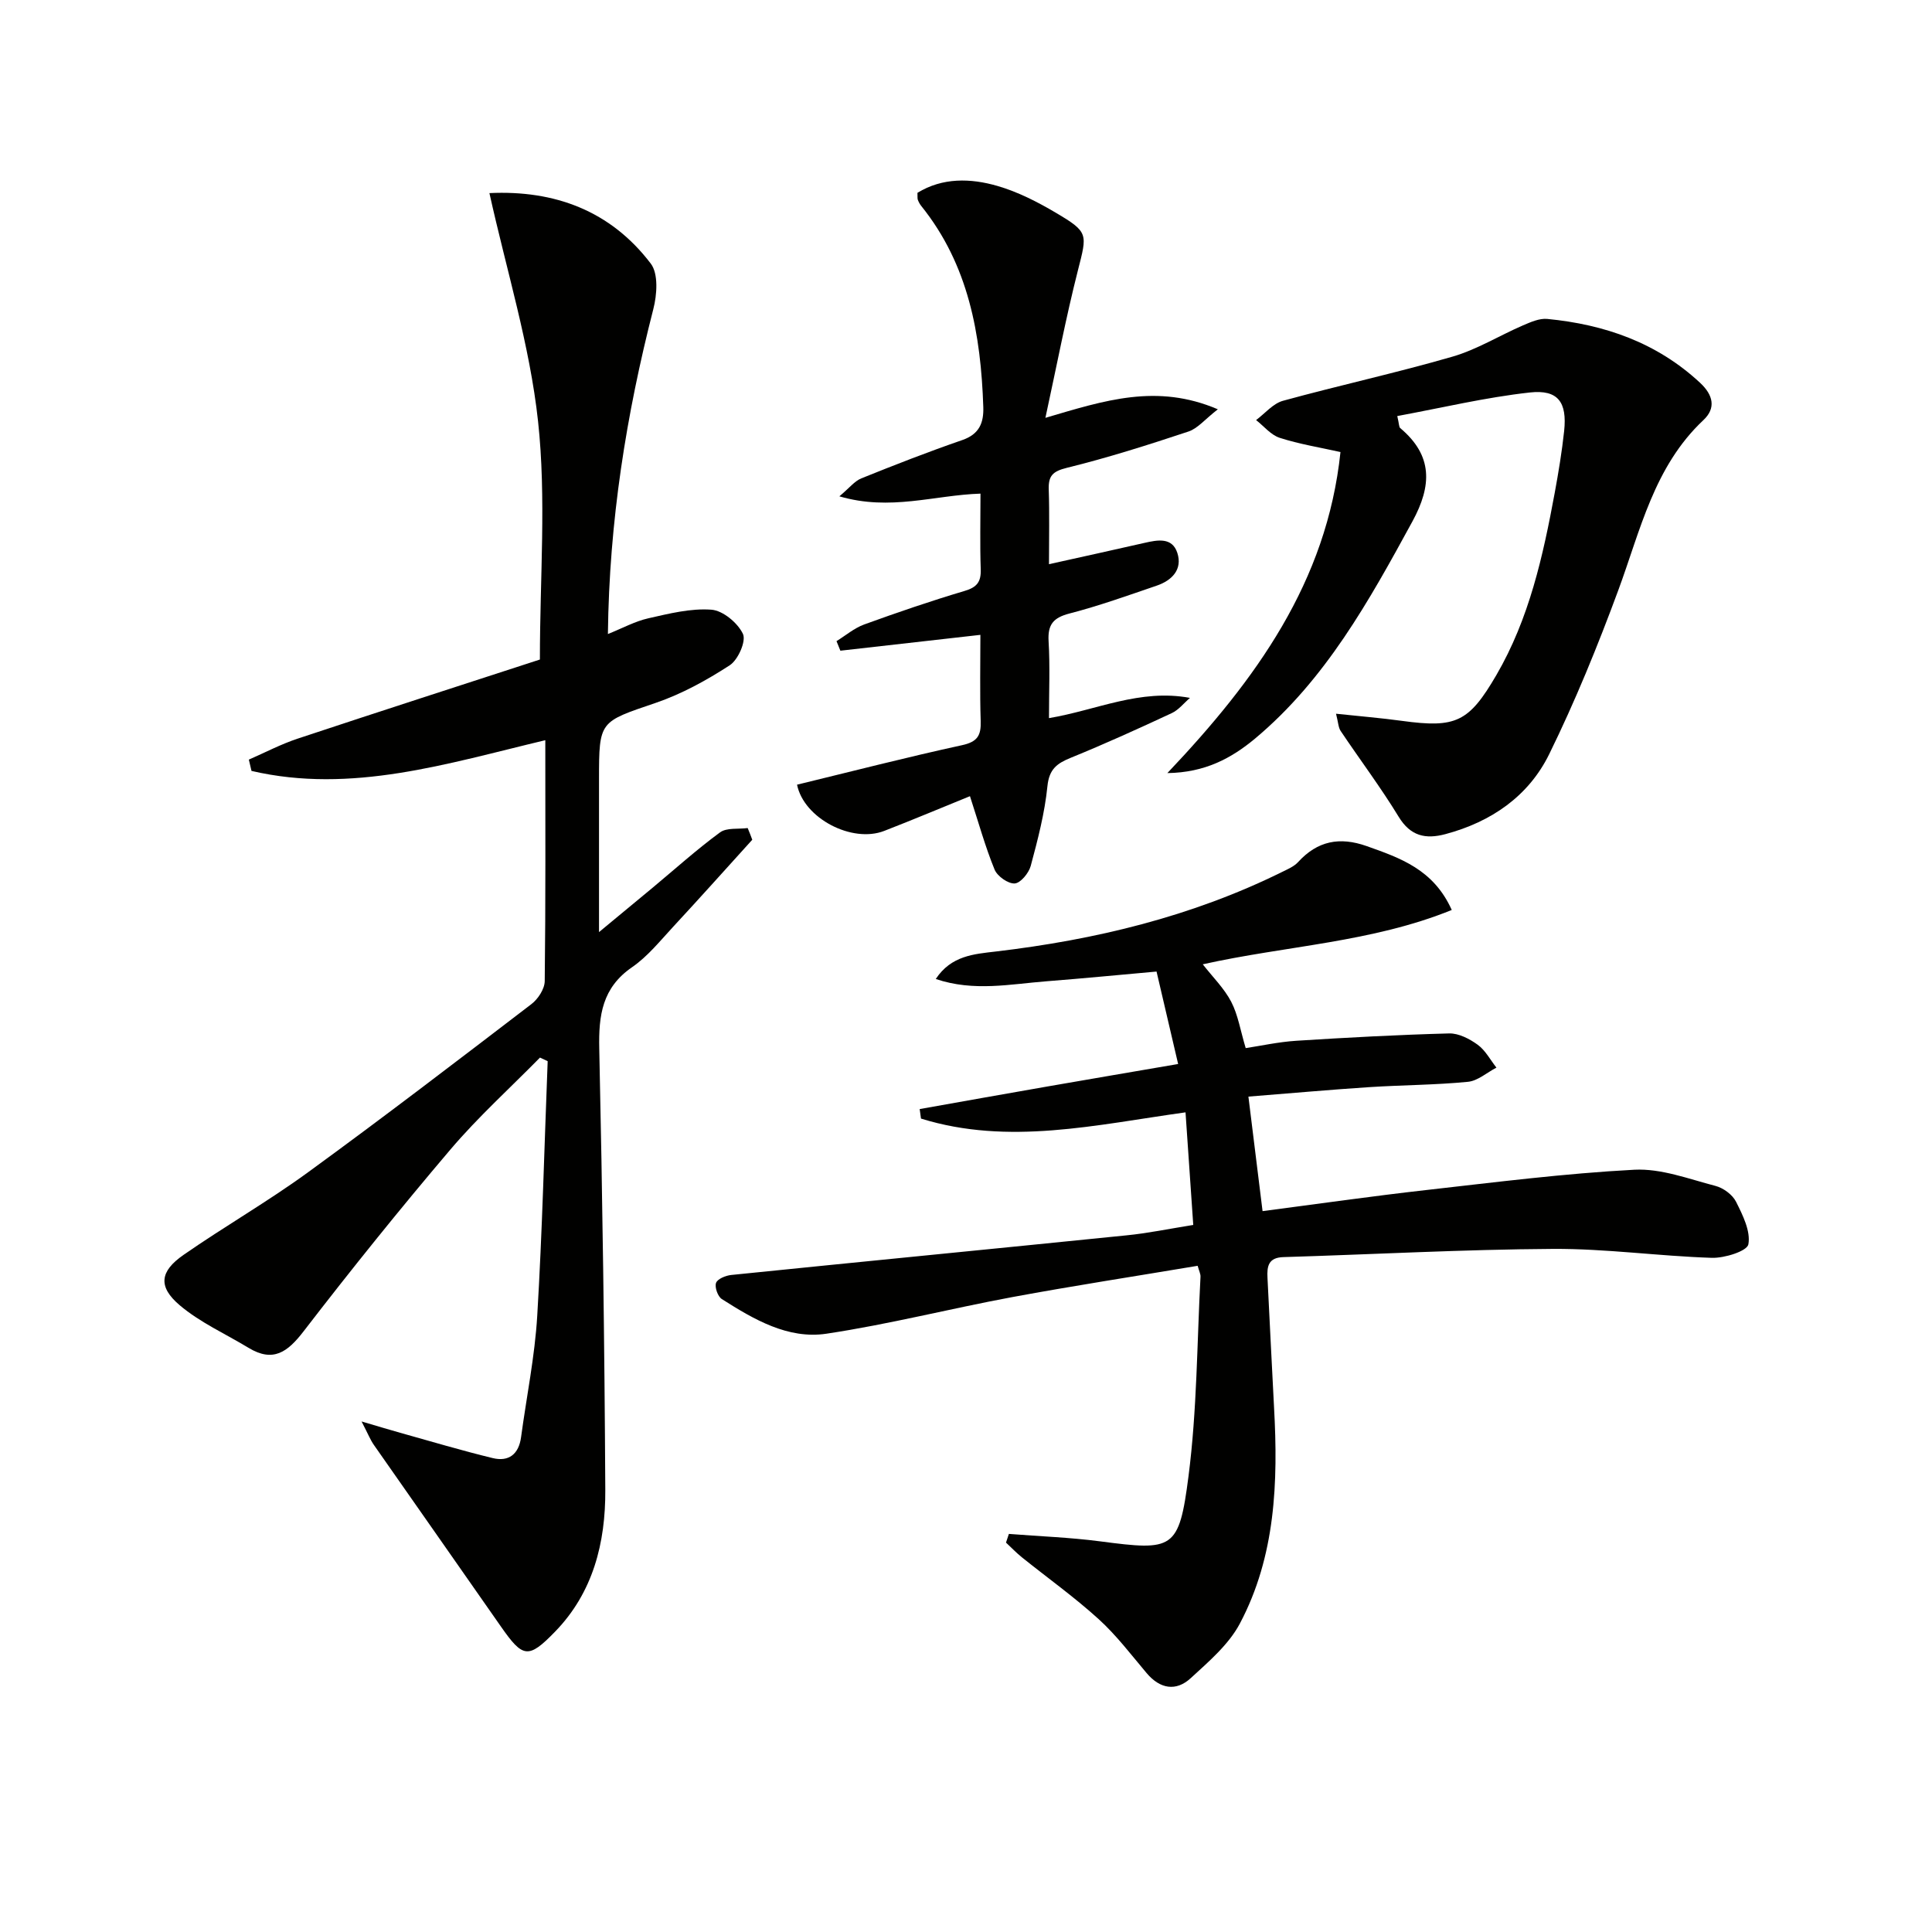
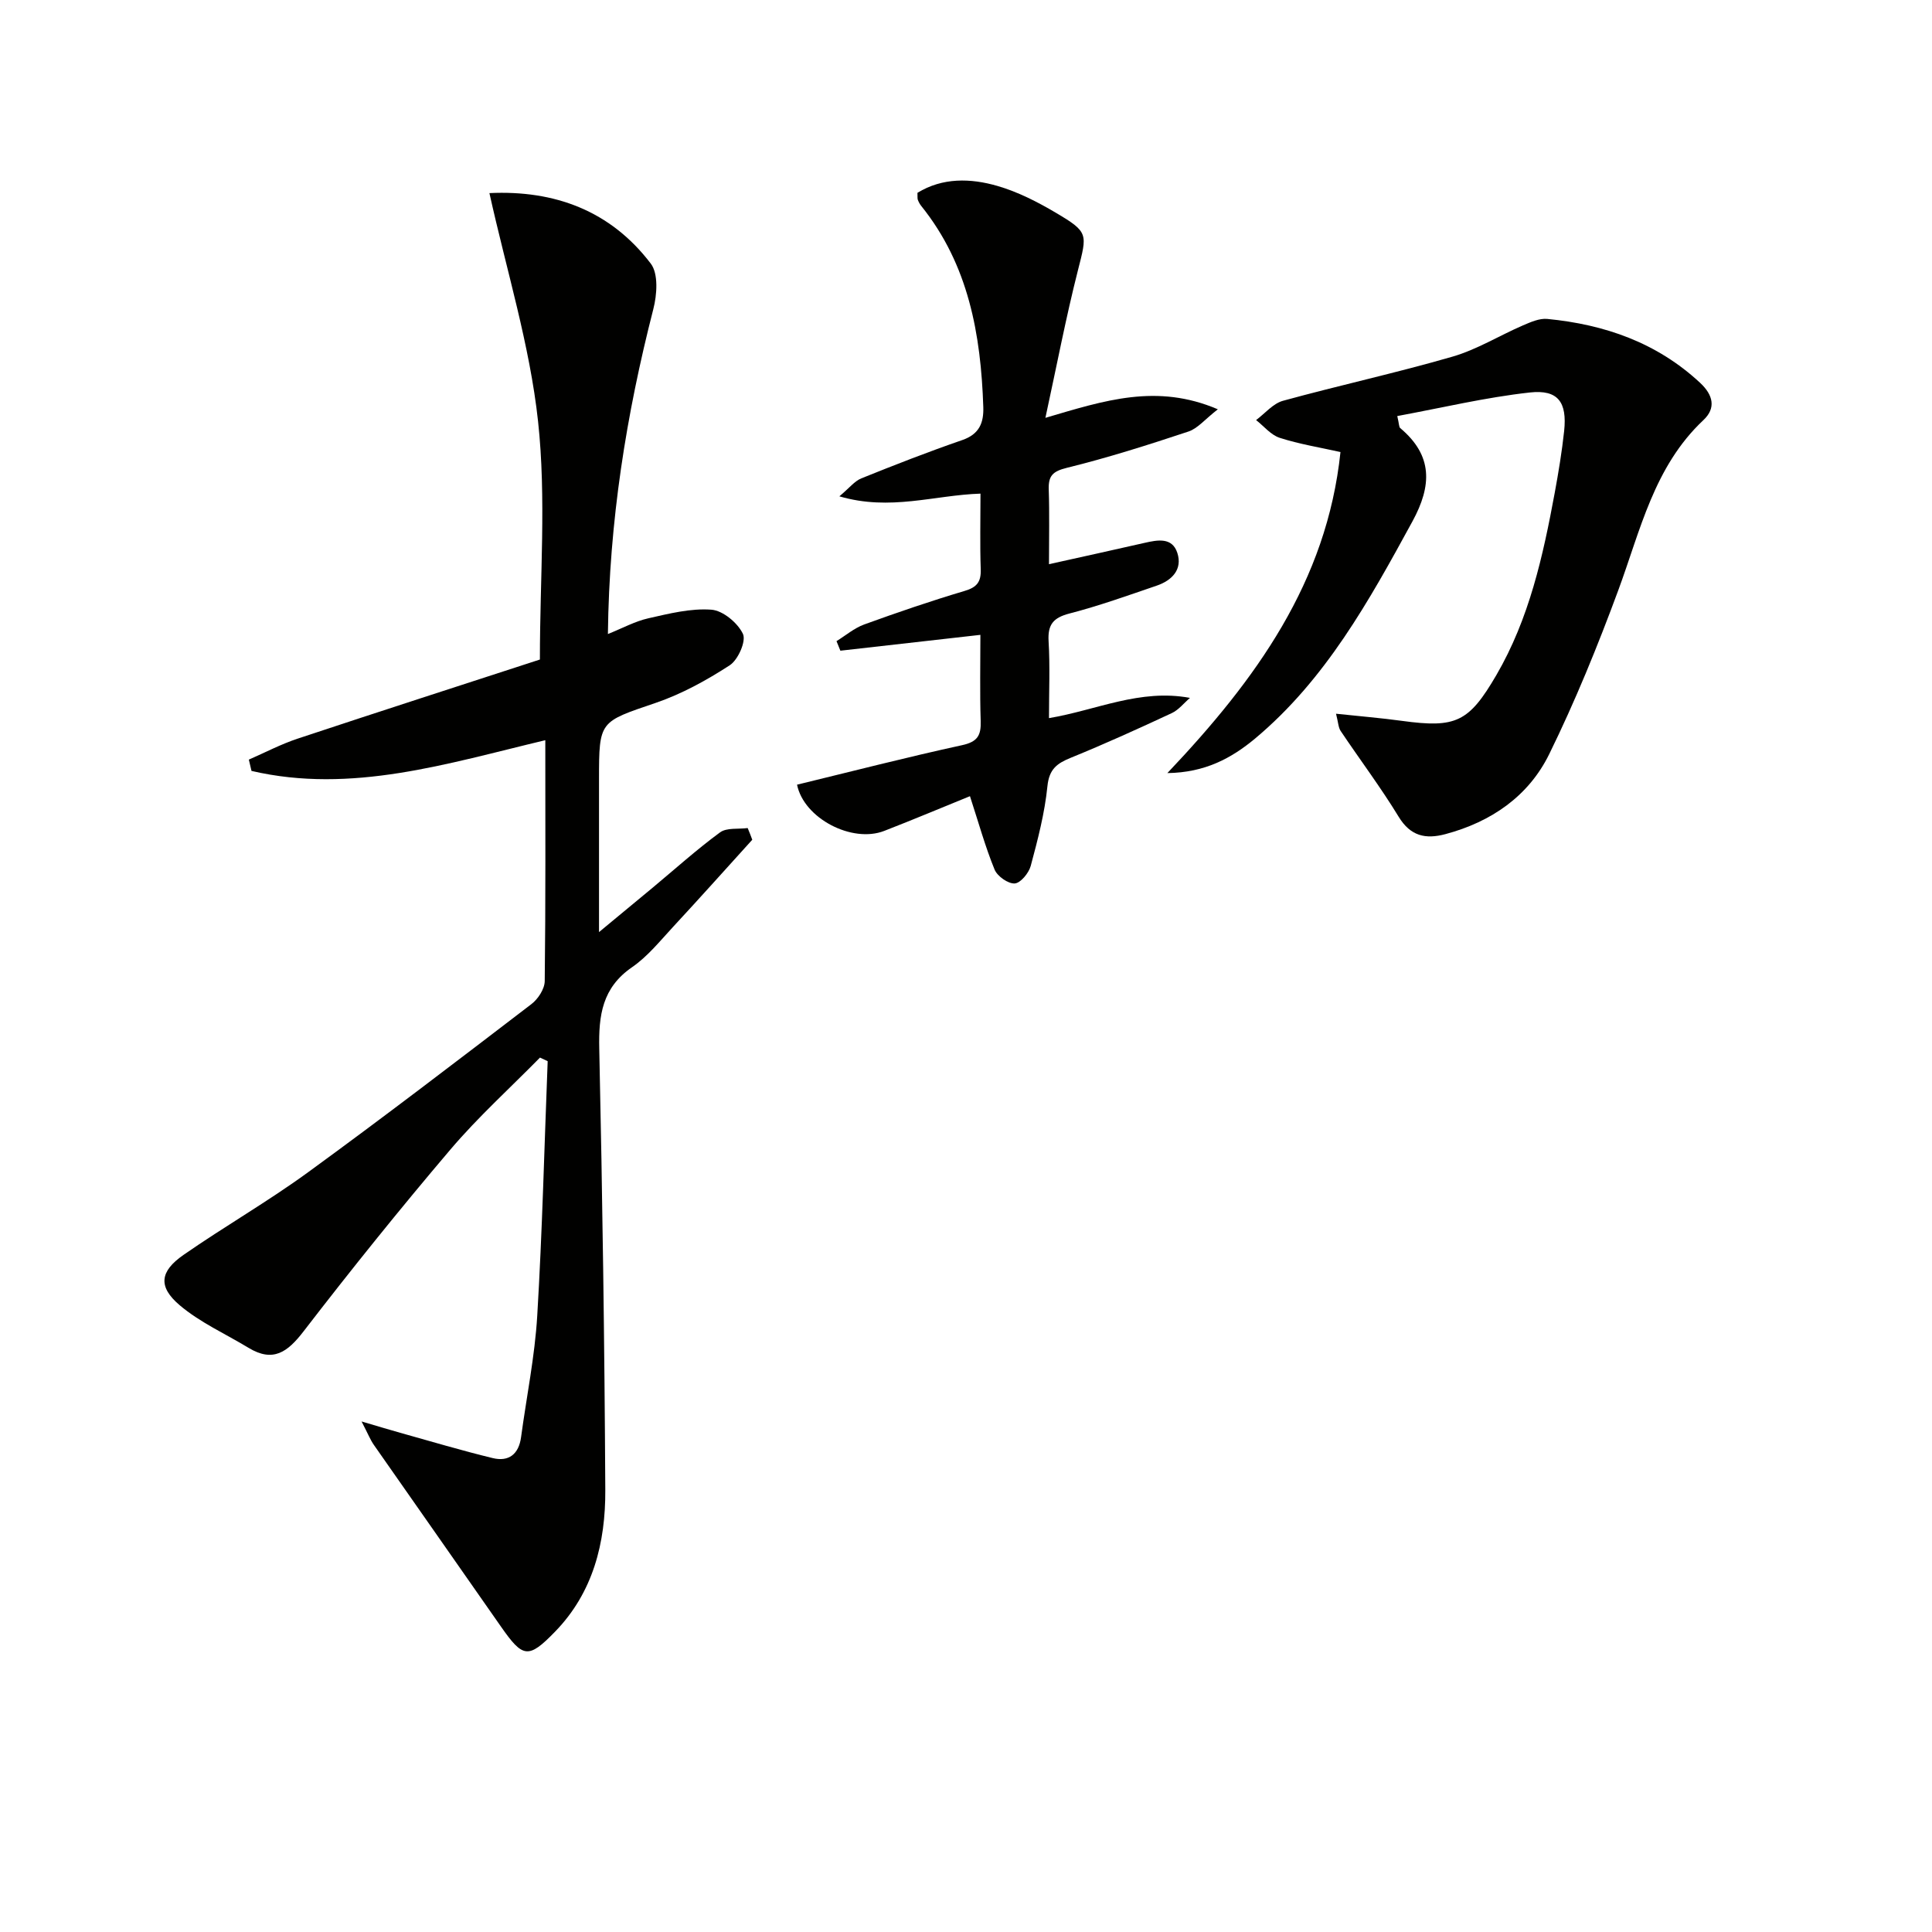
<svg xmlns="http://www.w3.org/2000/svg" enable-background="new 0 0 400 400" viewBox="0 0 400 400">
  <path d="m155.75 173.86c-5.44 6-10.84 12.05-16.35 17.99-2.72 2.93-5.3 6.17-8.54 8.4-6.18 4.25-6.94 9.97-6.79 16.84.66 30.46 1.09 60.94 1.25 91.41.06 10.86-2.5 21.21-10.42 29.34-5.53 5.69-6.65 5.42-11.19-1.08-8.74-12.55-17.55-25.06-26.3-37.6-.73-1.04-1.2-2.26-2.55-4.86 3.55 1.04 5.76 1.72 7.99 2.34 6.37 1.78 12.72 3.68 19.15 5.24 3.32.81 5.4-.79 5.88-4.32 1.13-8.38 2.85-16.73 3.35-25.15 1.05-17.55 1.47-35.13 2.16-52.7-.53-.25-1.06-.5-1.59-.75-6.21 6.32-12.82 12.3-18.54 19.03-10.44 12.28-20.56 24.86-30.4 37.64-3.31 4.3-6.3 6.51-11.39 3.43-4.79-2.9-10.04-5.25-14.26-8.82-4.54-3.85-4.12-7.02.79-10.43 8.46-5.88 17.44-11.03 25.76-17.09 15.6-11.36 30.93-23.1 46.25-34.82 1.38-1.05 2.75-3.14 2.77-4.77.2-16.48.12-32.97.12-49.88-20.27 4.83-40.13 11.17-60.83 6.36-.18-.78-.37-1.56-.55-2.34 3.37-1.47 6.65-3.2 10.13-4.35 17.01-5.65 34.07-11.14 50.13-16.37 0-17.11 1.35-33.38-.38-49.31-1.71-15.8-6.53-31.26-10.07-47.26 13.48-.64 25.07 3.63 33.41 14.6 1.6 2.1 1.29 6.46.52 9.43-5.59 21.81-9.13 43.87-9.4 67.26 3.04-1.22 5.62-2.64 8.38-3.26 4.29-.97 8.76-2.1 13.05-1.78 2.39.18 5.46 2.74 6.53 5.02.7 1.49-1.01 5.37-2.74 6.49-4.79 3.11-9.95 5.95-15.34 7.79-11.62 3.96-11.72 3.67-11.72 15.79v31.66c4.39-3.63 7.78-6.43 11.17-9.25 4.6-3.83 9.06-7.85 13.88-11.39 1.38-1.02 3.79-.64 5.73-.9.34.8.65 1.61.95 2.42z" fill="#010100" />
-   <path d="m247.05 253.61c-.55-8.01-1.07-15.54-1.6-23.31-18.59 2.58-36.64 6.91-54.77 1.29-.09-.66-.18-1.32-.27-1.97 8.8-1.56 17.6-3.14 26.41-4.67 8.93-1.56 17.88-3.07 27.1-4.66-1.53-6.53-2.95-12.62-4.47-19.14-7.63.68-15.18 1.42-22.75 2.01-7.5.58-15.06 2.2-22.96-.47 3.2-4.85 7.92-5.16 12.43-5.69 20.59-2.43 40.51-7.21 59.21-16.44 1.19-.59 2.52-1.14 3.38-2.08 4.01-4.39 8.6-5.28 14.18-3.31 6.96 2.47 13.86 4.83 17.63 13.23-16.58 6.73-34.24 7.39-51.55 11.25 2.06 2.64 4.43 4.96 5.89 7.76 1.41 2.71 1.89 5.9 3 9.59 3.11-.47 6.77-1.28 10.47-1.52 10.54-.67 21.1-1.24 31.66-1.52 1.97-.05 4.23 1.13 5.91 2.35 1.59 1.16 2.6 3.12 3.87 4.73-1.97 1.02-3.87 2.75-5.92 2.94-6.77.66-13.61.66-20.4 1.1-8.26.54-16.51 1.29-25.03 1.96 1.01 8.19 1.96 15.84 2.93 23.71 11.5-1.5 22.65-3.1 33.84-4.36 14.36-1.62 28.72-3.45 43.13-4.21 5.54-.29 11.26 1.91 16.8 3.35 1.63.42 3.52 1.81 4.26 3.28 1.39 2.77 3.05 6.1 2.55 8.82-.26 1.4-4.94 2.88-7.58 2.79-10.96-.35-21.9-1.91-32.84-1.85-18.62.11-37.23 1.14-55.84 1.7-3.11.09-3.43 1.88-3.3 4.29.47 8.96.87 17.92 1.36 26.88.85 15.42.32 30.73-7.08 44.7-2.31 4.36-6.45 7.88-10.18 11.31-3.04 2.79-6.35 2.23-9.12-1.05-3.22-3.81-6.27-7.85-9.94-11.18-5.02-4.56-10.58-8.53-15.87-12.78-1.17-.94-2.21-2.04-3.31-3.06.2-.6.4-1.2.6-1.8 6.3.5 12.64.72 18.89 1.54 15.14 1.98 16.33 1.81 18.3-13.51 1.76-13.64 1.75-27.5 2.48-41.27.03-.6-.3-1.22-.59-2.27-12.87 2.16-25.64 4.12-38.33 6.47-12.87 2.39-25.6 5.65-38.53 7.59-7.98 1.19-15.05-2.98-21.65-7.17-.84-.53-1.52-2.46-1.2-3.35.3-.83 1.99-1.52 3.14-1.64 27.26-2.78 54.53-5.43 81.79-8.2 4.41-.43 8.8-1.35 13.87-2.16z" fill="#010100" />
  <path d="m241.69 160.06c18.34-19.34 33.02-39.57 35.84-66.47-4.3-.96-8.54-1.64-12.57-2.94-1.84-.59-3.28-2.41-4.9-3.68 1.84-1.37 3.5-3.42 5.56-3.99 11.66-3.2 23.49-5.78 35.1-9.14 5.04-1.46 9.67-4.34 14.54-6.45 1.61-.69 3.44-1.52 5.09-1.36 11.87 1.15 22.68 4.9 31.63 13.22 2.76 2.57 3.31 5.27.7 7.72-10.24 9.62-13.04 22.8-17.63 35.23-4.25 11.51-8.9 22.93-14.3 33.93-4.28 8.72-12.01 14.04-21.5 16.57-4.1 1.09-7.22.43-9.68-3.61-3.71-6.09-8.02-11.81-12-17.75-.49-.73-.5-1.79-.96-3.57 4.95.53 9.32.88 13.67 1.48 11.14 1.52 13.83.29 19.53-9.49 6.8-11.68 9.66-24.64 12.08-37.73.78-4.24 1.49-8.51 1.95-12.8.63-5.94-1.24-8.62-7.11-7.97-9.15 1.01-18.18 3.17-27.44 4.88.39 1.64.34 2.26.61 2.49 6.77 5.68 6.58 11.89 2.53 19.32-8.96 16.42-17.96 32.73-32.59 44.97-4.9 4.07-10.35 7.03-18.15 7.14z" fill="#010100" />
  <path d="m203 102.2c-9.59.31-18.67 3.65-29.22.56 2.08-1.74 3.14-3.15 4.55-3.72 6.91-2.79 13.86-5.5 20.9-7.93 3.53-1.22 4.46-3.57 4.35-6.85-.5-15.03-3.05-29.43-12.83-41.6-.31-.38-.55-.83-.72-1.28-.11-.29-.05-.65-.08-1.46 5.19-3.18 10.98-3.04 16.57-1.42 4.24 1.23 8.32 3.32 12.15 5.59 6.75 4 6.42 4.33 4.5 11.89-2.47 9.71-4.35 19.57-6.73 30.53 12.29-3.62 23.06-7.17 35.7-1.77-2.68 2.08-4.18 3.98-6.1 4.61-8.31 2.76-16.67 5.42-25.17 7.51-2.95.73-3.83 1.67-3.74 4.5.17 4.97.05 9.95.05 15.45 6.93-1.54 13.36-2.95 19.77-4.41 2.72-.62 5.73-1.21 6.8 2.06 1.12 3.43-1.1 5.71-4.26 6.79-5.97 2.04-11.93 4.18-18.03 5.76-3.38.87-4.57 2.28-4.36 5.77.31 5.13.08 10.29.08 15.9 9.85-1.65 18.81-6.12 29.19-4.19-1.25 1.07-2.33 2.48-3.76 3.15-6.91 3.22-13.86 6.38-20.92 9.25-2.87 1.17-4.47 2.35-4.83 5.87-.56 5.57-2 11.09-3.46 16.52-.4 1.48-2.11 3.56-3.32 3.63-1.37.08-3.59-1.49-4.16-2.87-1.93-4.71-3.29-9.65-5.1-15.2-5.6 2.27-11.64 4.82-17.75 7.19-6.68 2.59-16.64-2.6-18.05-9.57 11.37-2.76 22.73-5.69 34.17-8.18 3.21-.7 3.95-2.03 3.85-5-.19-5.96-.06-11.94-.06-17.84-9.98 1.13-19.49 2.21-28.99 3.28-.27-.66-.54-1.32-.8-1.98 1.9-1.17 3.67-2.7 5.73-3.45 6.86-2.49 13.78-4.86 20.78-6.94 2.57-.76 3.44-1.88 3.35-4.5-.18-5.12-.05-10.25-.05-15.65z" fill="#010100" />
</svg>